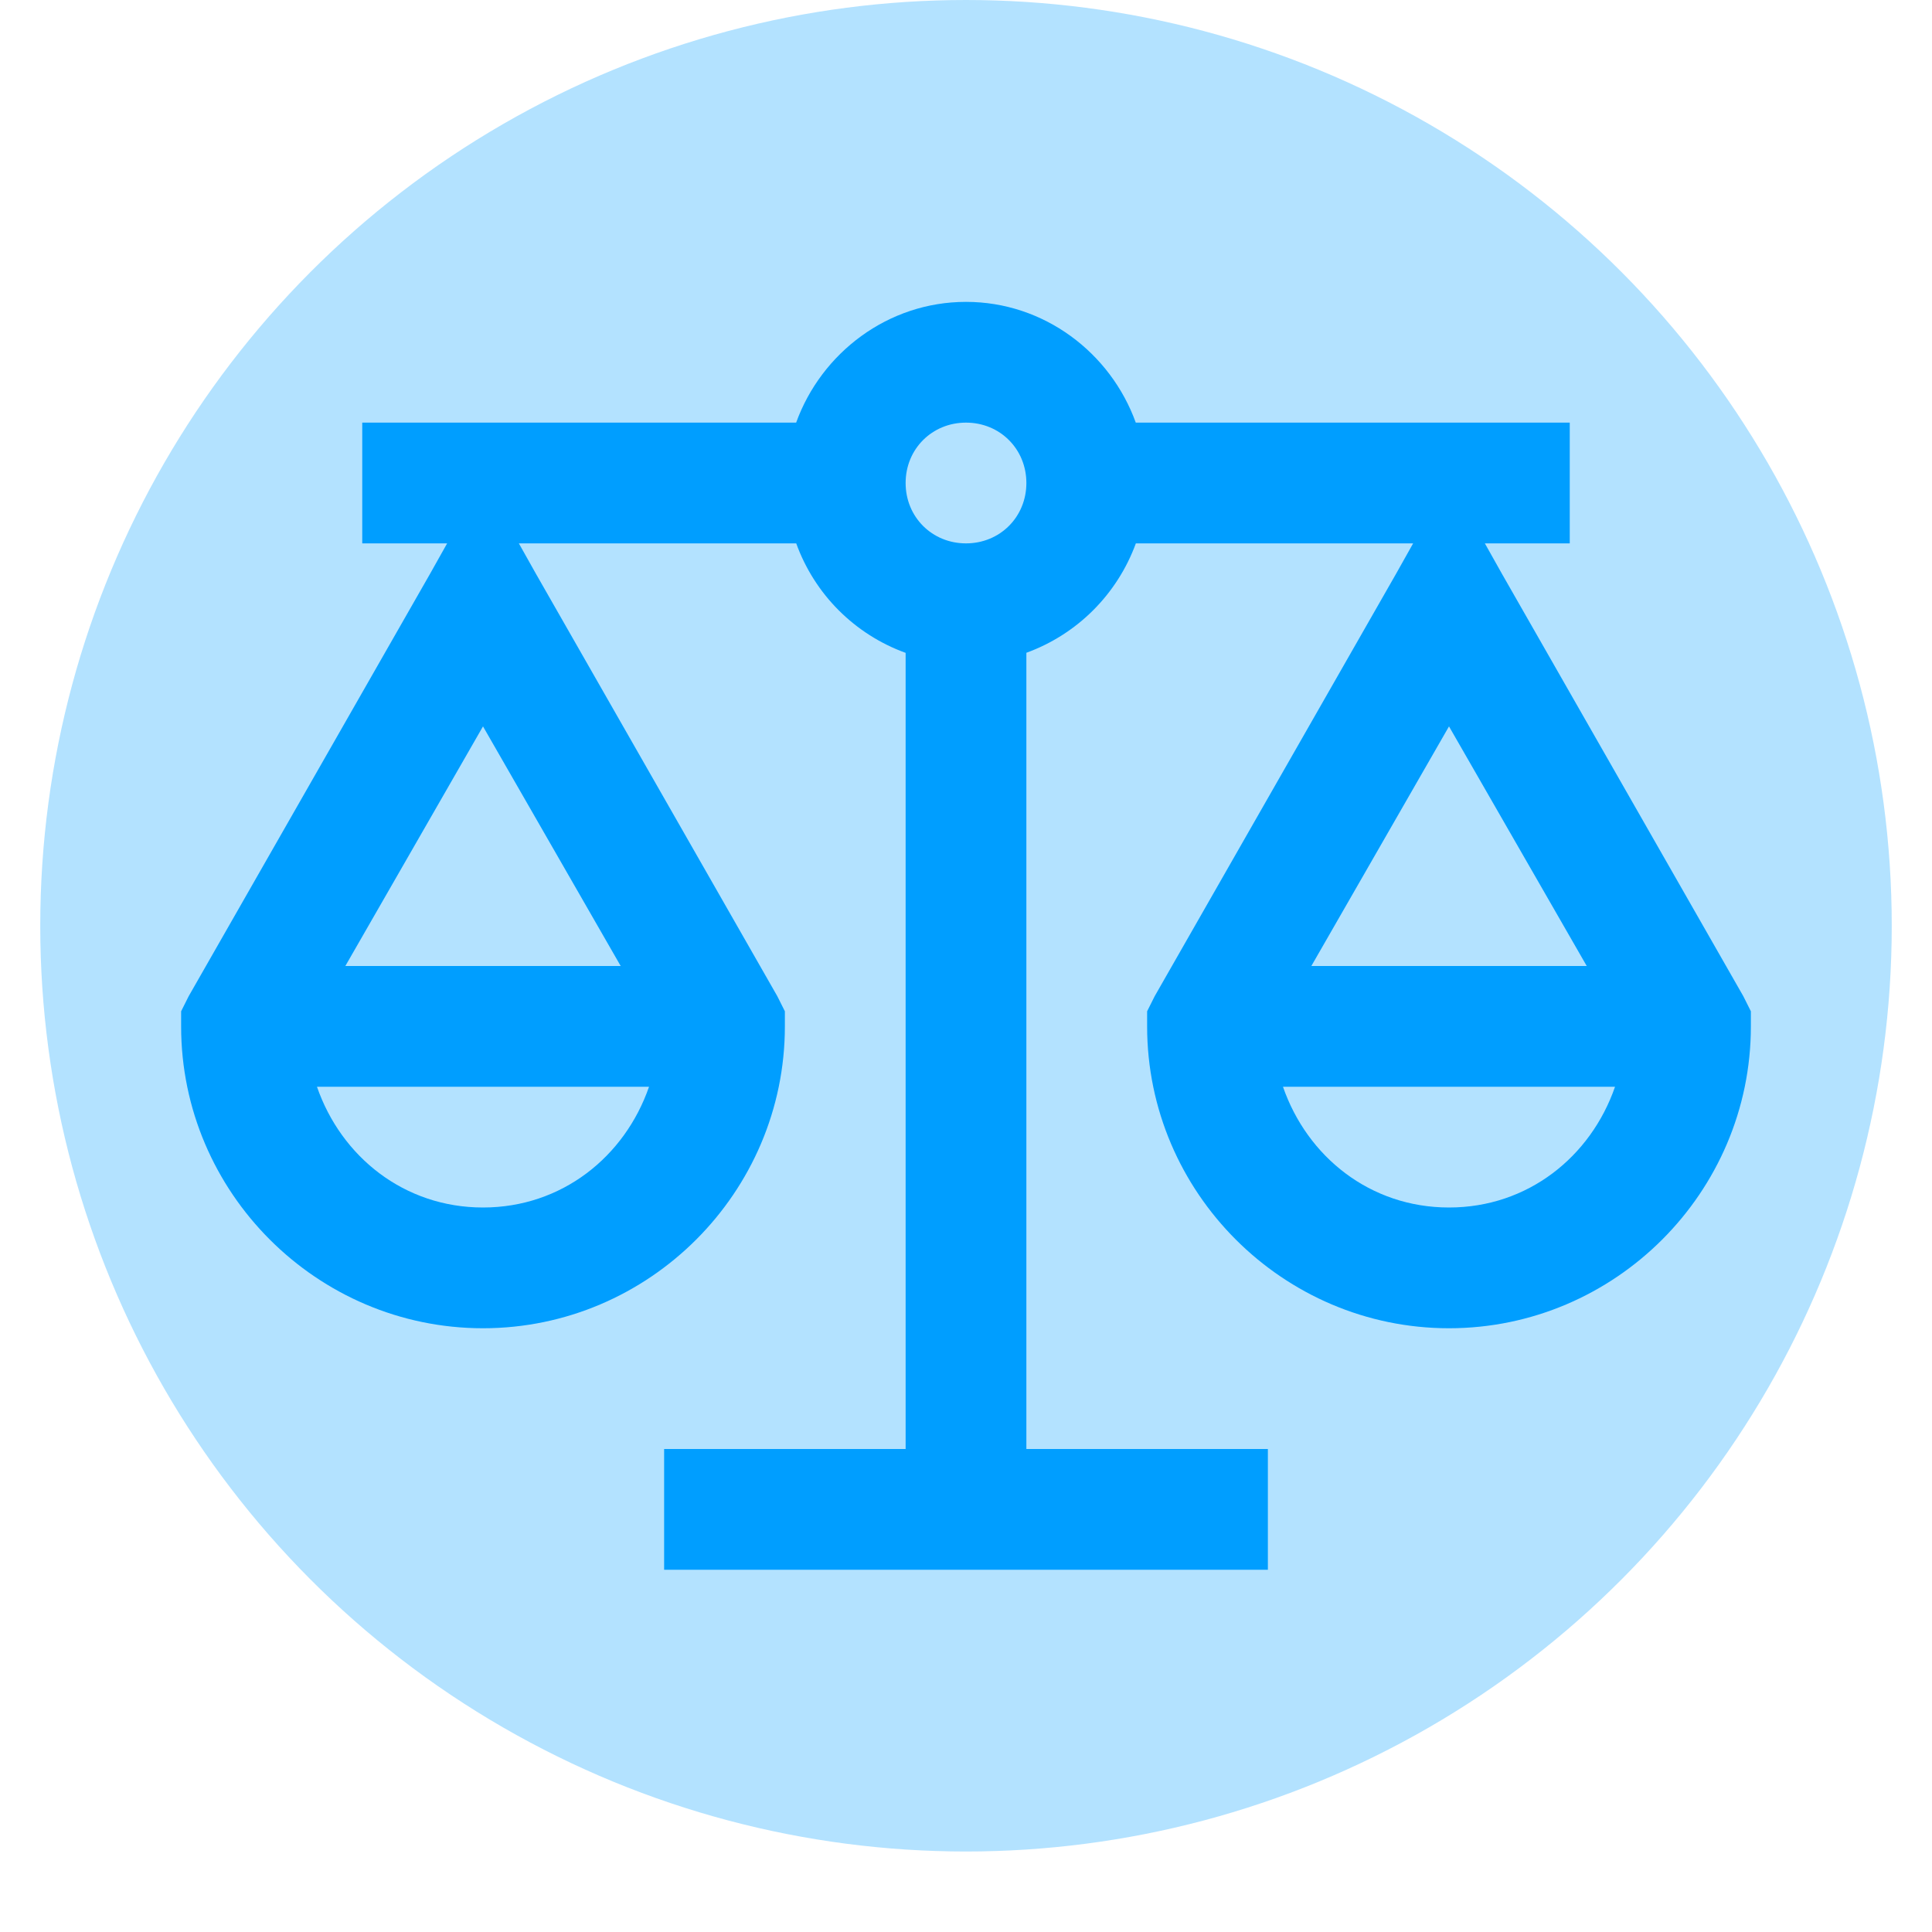
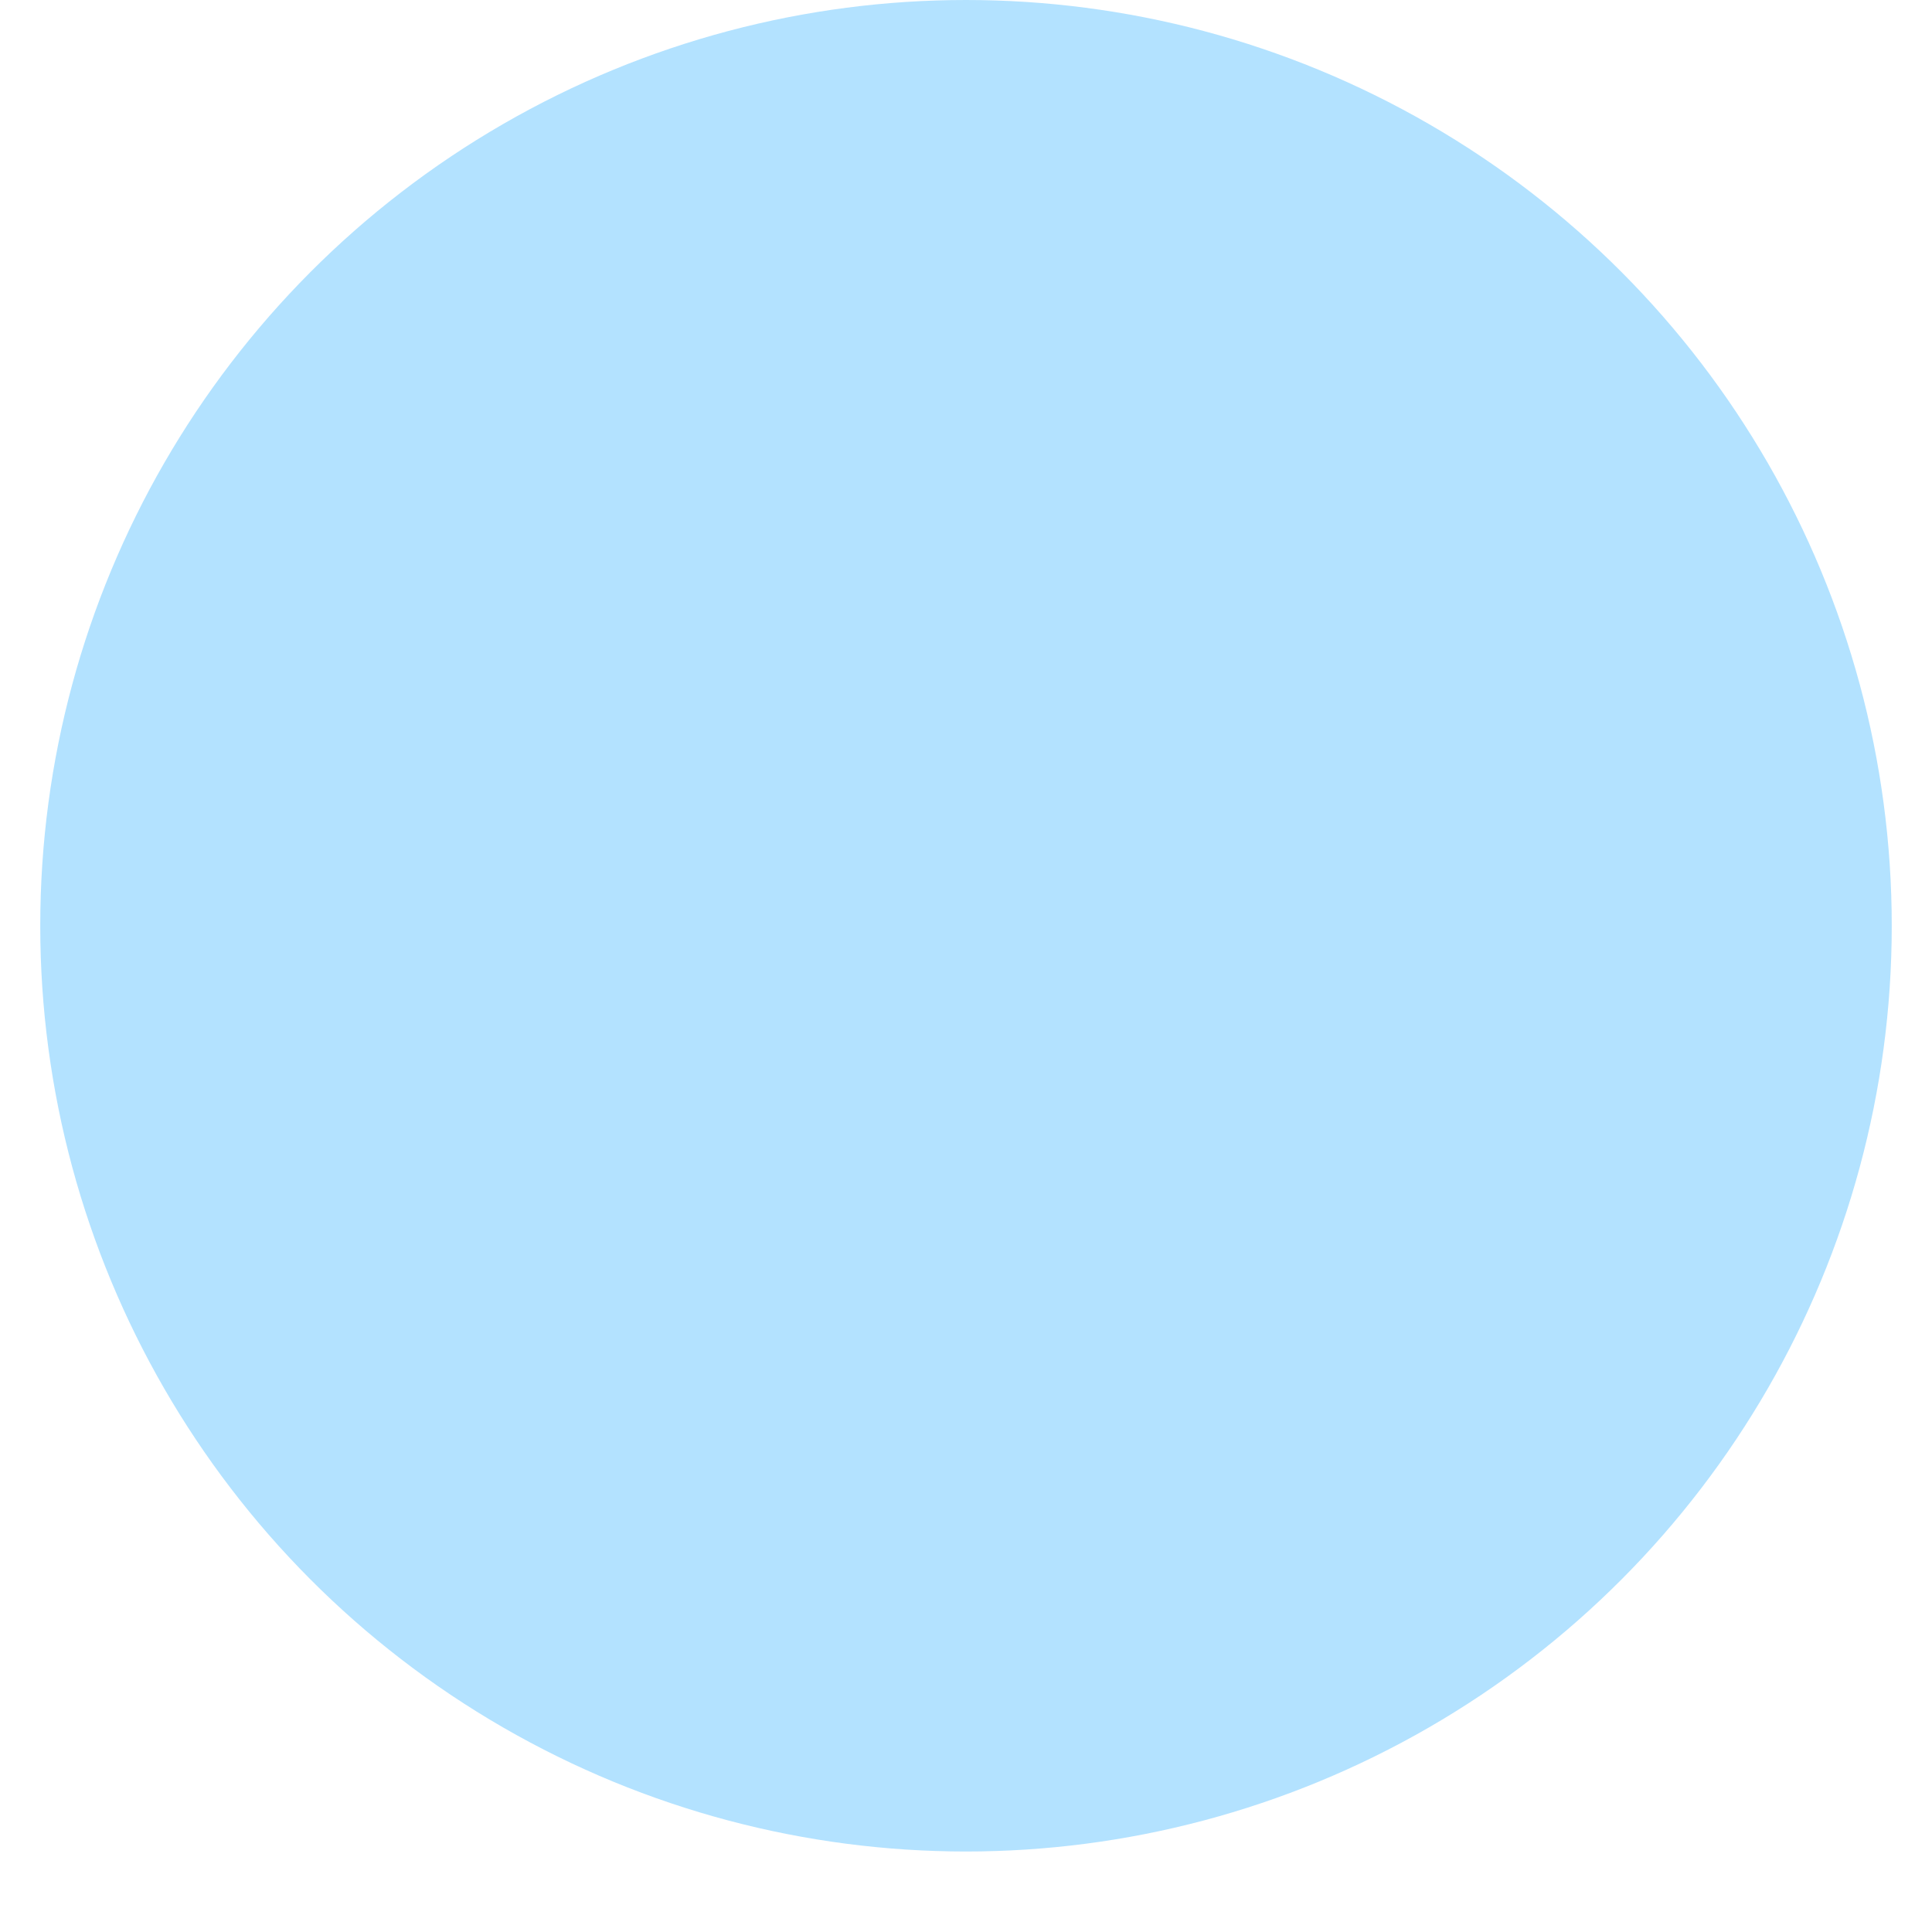
<svg xmlns="http://www.w3.org/2000/svg" width="48" height="48" viewBox="0 0 48 48" fill="none">
  <circle opacity="0.3" cx="24" cy="23" r="23" fill="#009EFF" />
-   <path d="M24 7.5C22.061 7.5 20.407 8.766 19.78 10.5H9V13.5H11.109L10.688 14.25L4.688 24.75L4.5 25.125V25.5C4.5 29.625 7.875 33 12 33C16.125 33 19.5 29.625 19.5 25.5V25.125L19.312 24.75L13.312 14.25L12.891 13.5H19.782C20.008 14.125 20.368 14.693 20.838 15.163C21.308 15.633 21.875 15.994 22.5 16.22V36H16.5V39H31.5V36H25.5V16.218C26.124 15.991 26.691 15.63 27.161 15.16C27.63 14.691 27.992 14.124 28.22 13.5H35.109L34.688 14.25L28.688 24.75L28.5 25.125V25.5C28.5 29.625 31.875 33 36 33C40.125 33 43.5 29.625 43.5 25.5V25.125L43.312 24.75L37.312 14.25L36.891 13.5H39V10.5H28.218C27.593 8.766 25.941 7.5 24 7.5ZM24 10.5C24.845 10.5 25.5 11.157 25.5 12C25.5 12.845 24.843 13.5 24 13.5C23.155 13.5 22.5 12.843 22.5 12C22.5 11.155 23.157 10.5 24 10.5ZM12 18.047L15.421 24H8.58L12 18.047ZM36 18.047L39.422 24H32.58L36 18.047ZM7.875 27H16.125C15.522 28.74 13.957 30 12 30C10.043 30 8.478 28.74 7.875 27ZM31.875 27H40.125C39.522 28.74 37.958 30 36 30C34.042 30 32.478 28.74 31.875 27Z" fill="#009EFF" />
</svg>